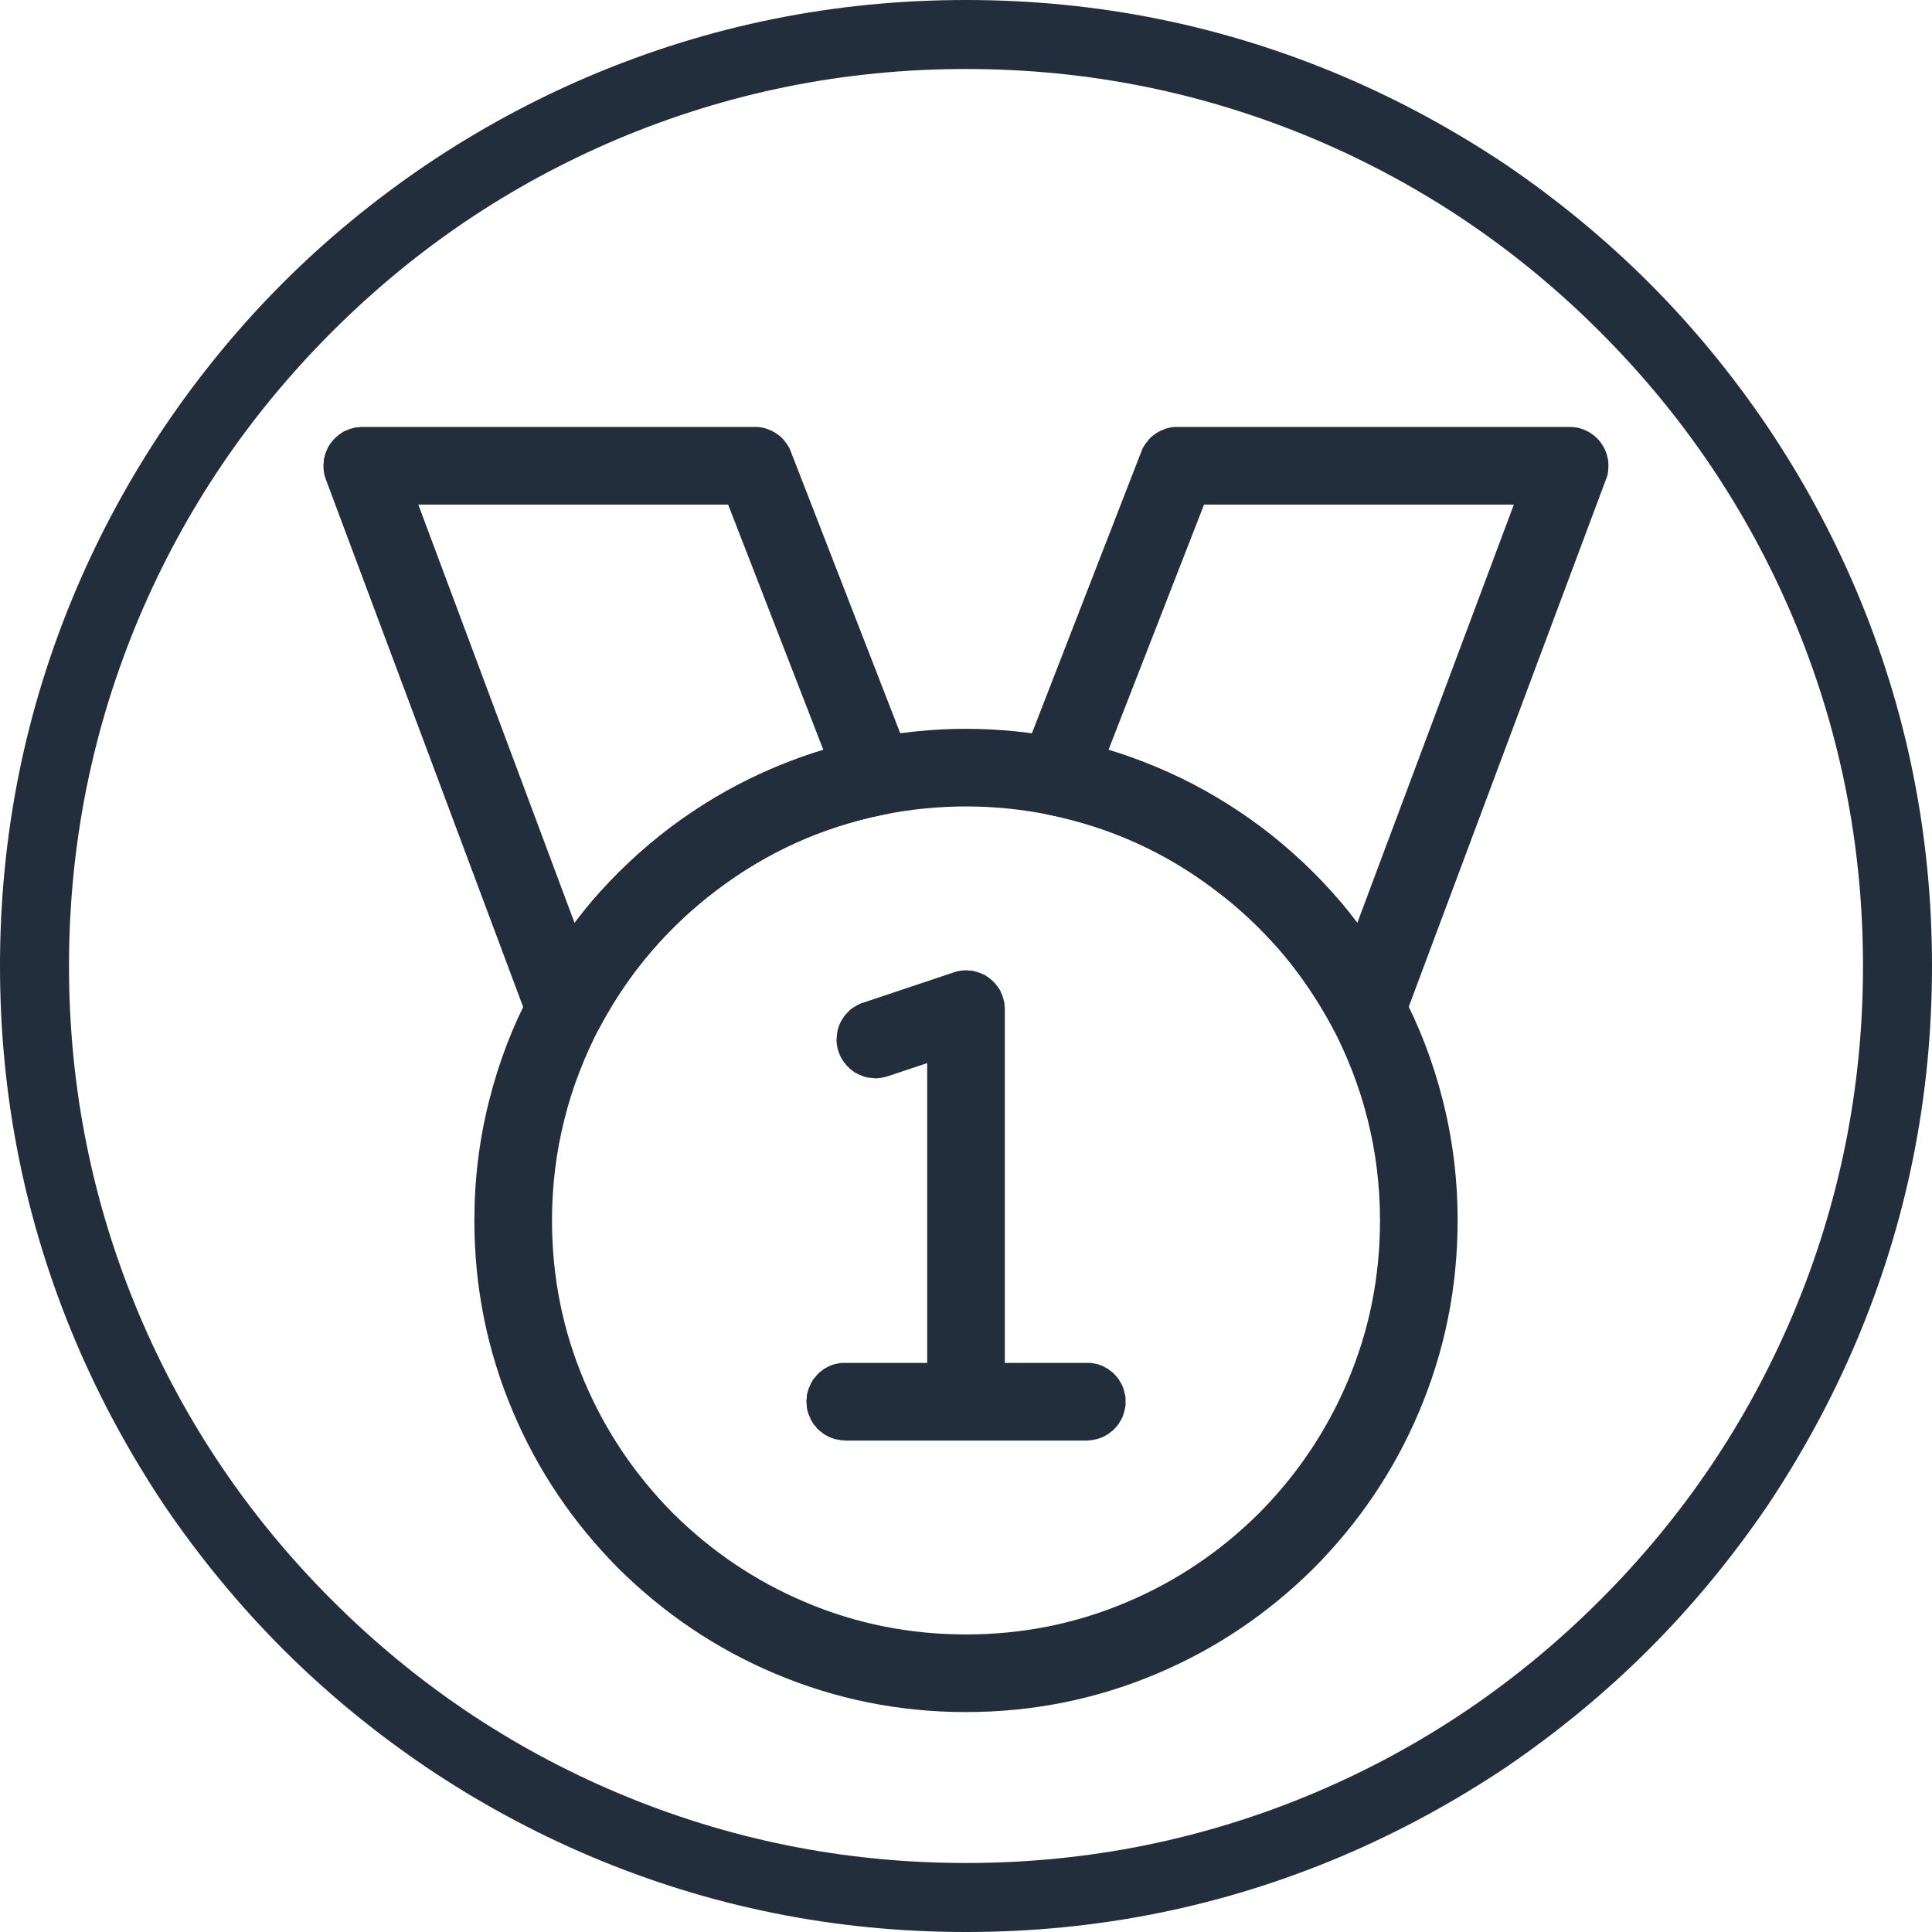
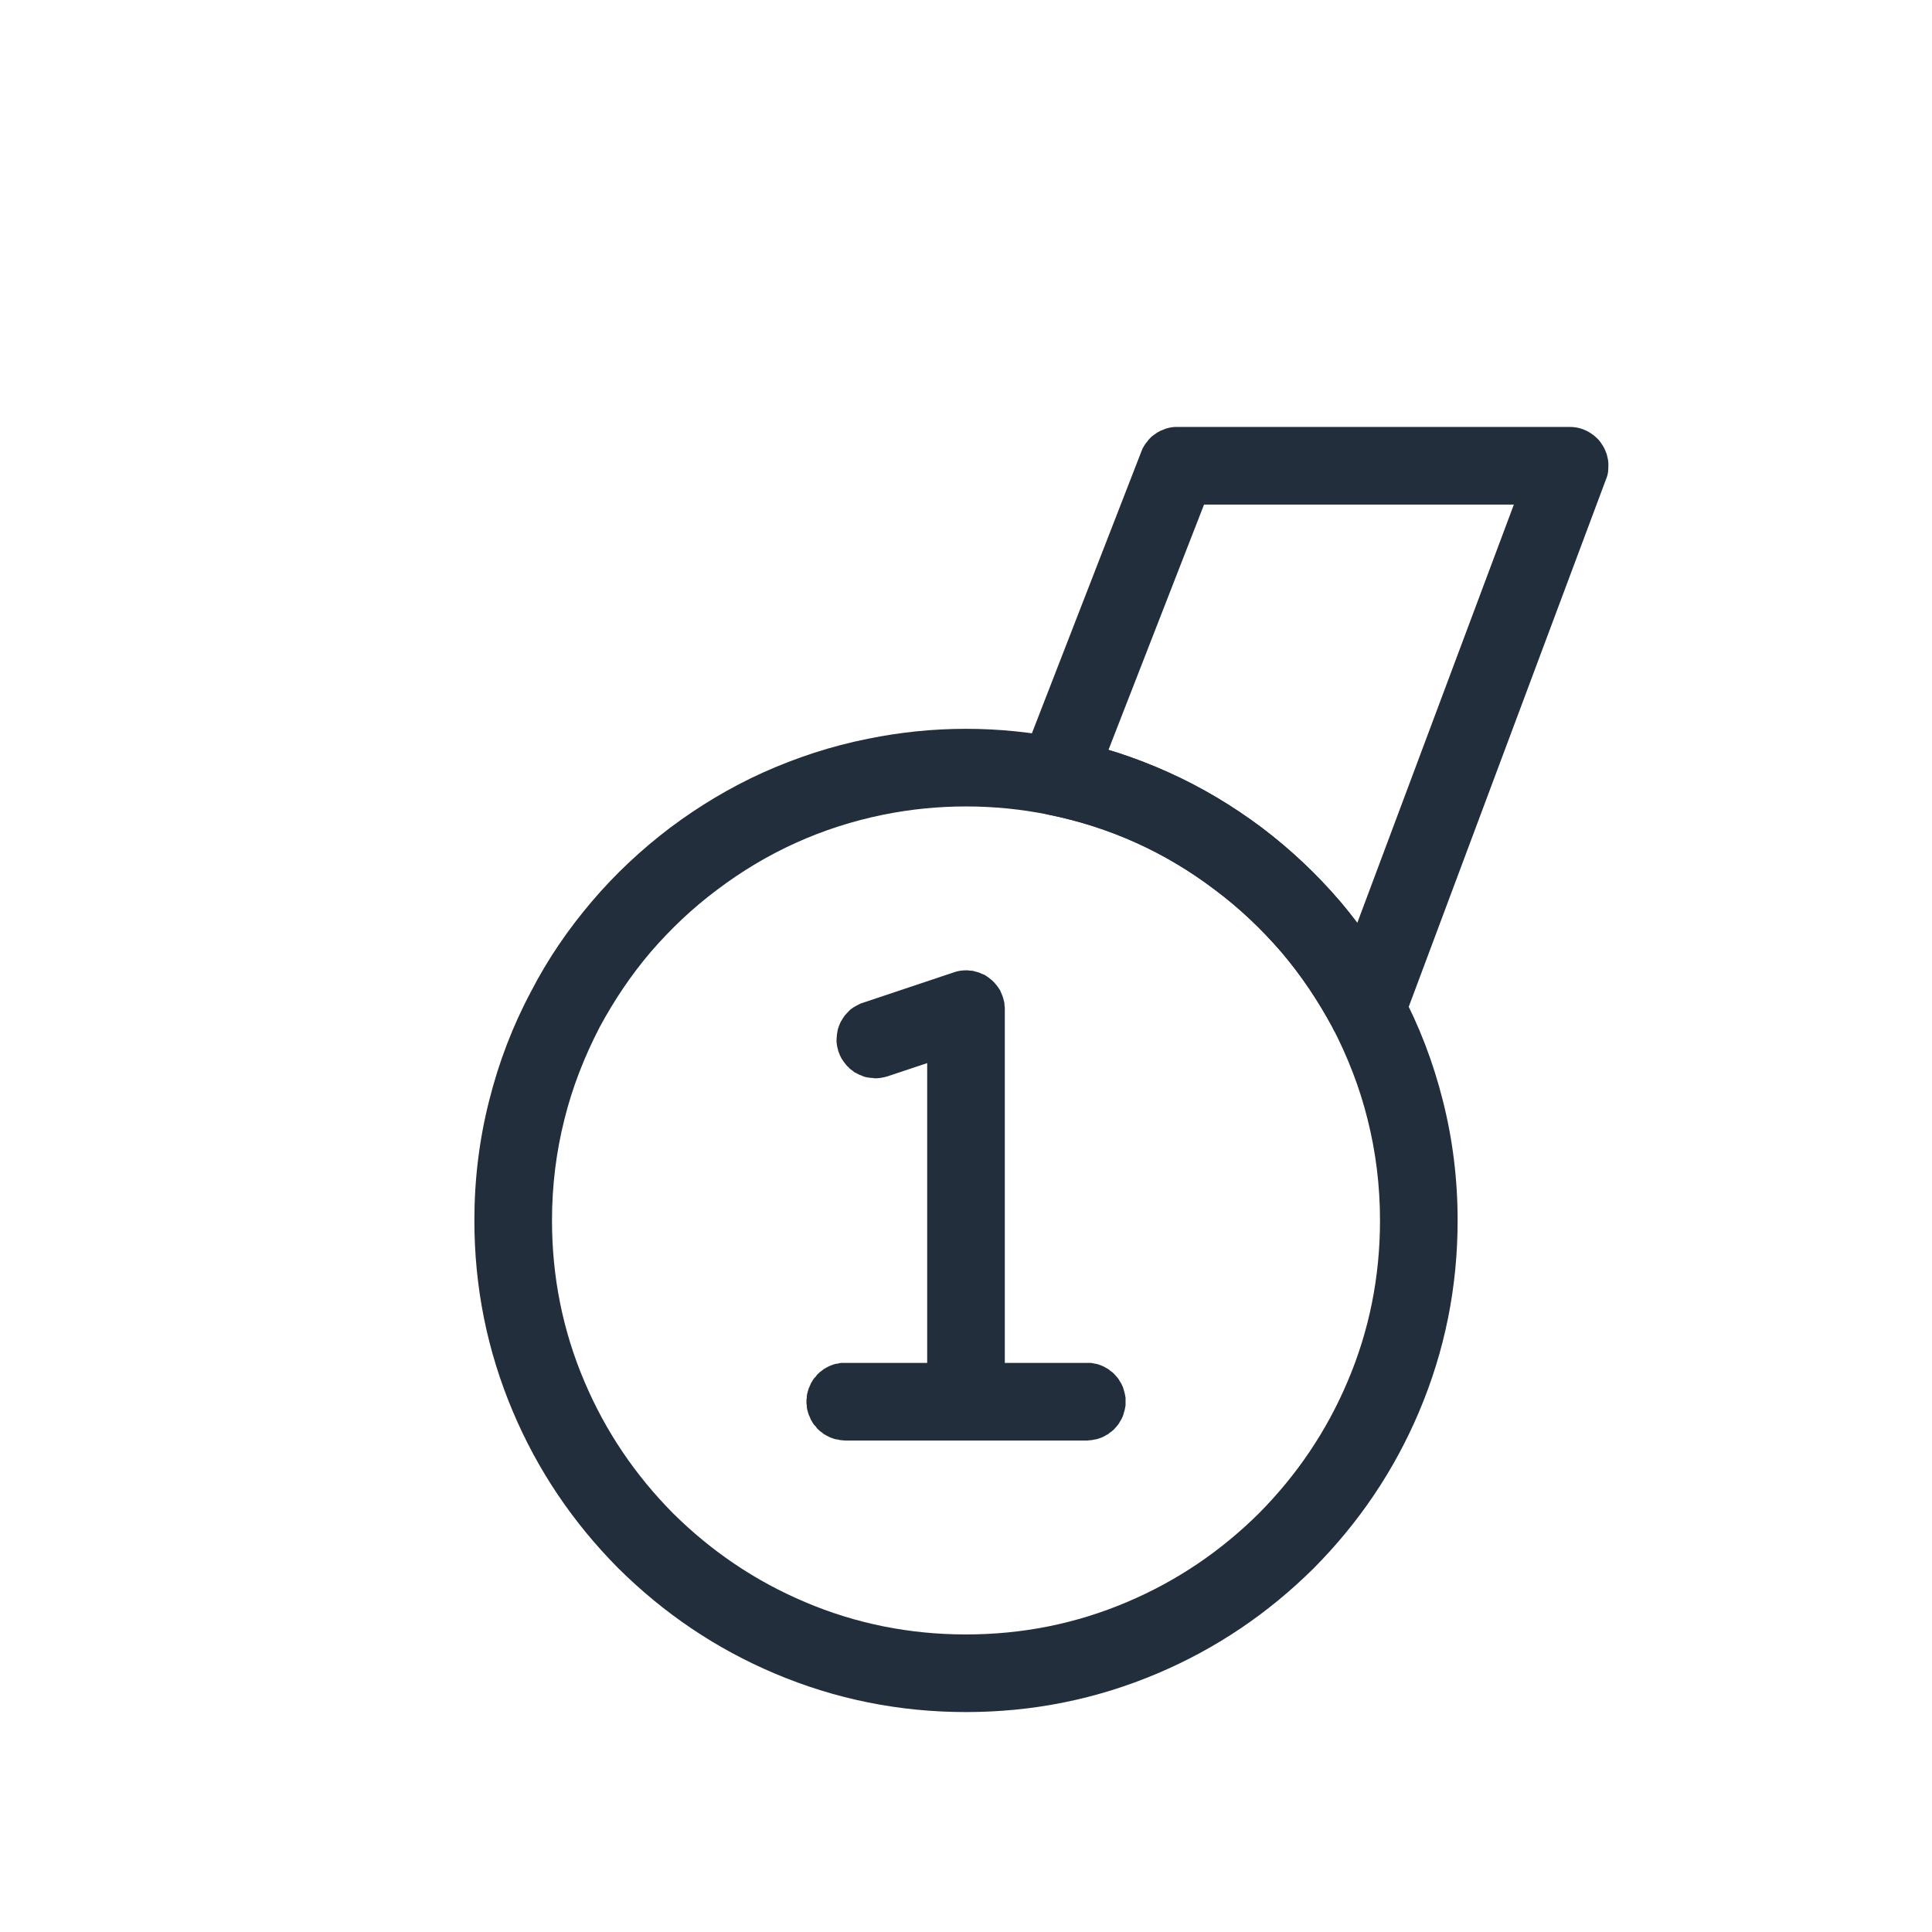
<svg xmlns="http://www.w3.org/2000/svg" xmlns:xlink="http://www.w3.org/1999/xlink" width="56" height="56" viewBox="0 0 56 56" fill="none">
  <defs>
    <rect id="path_0" x="0" y="0" width="42" height="42" />
  </defs>
  <g opacity="1" transform="translate(0 0)  rotate(0 28 28)">
    <g opacity="1" transform="translate(7 10)  rotate(0 21 21)">
      <mask id="bg-mask-0" fill="white">
        <use xlink:href="#path_0" />
      </mask>
      <g mask="url(#bg-mask-0)">
        <path id="路径 1 (轮廓)" fill-rule="evenodd" style="fill:#222E3C" transform="translate(22.5 2.375)  rotate(0 8.561 9)" opacity="1" d="M4.63 0C4.57 0 4.52 0 4.46 0.01C4.4 0.02 4.35 0.03 4.29 0.05L4.14 0.11C4.09 0.14 4.04 0.16 3.99 0.2C3.95 0.23 3.9 0.26 3.86 0.3C3.82 0.34 3.78 0.38 3.75 0.43C3.71 0.47 3.68 0.52 3.65 0.57C3.62 0.61 3.6 0.67 3.58 0.72L0.08 9.73C0.06 9.77 0.05 9.8 0.04 9.84C0.03 9.87 0.02 9.91 0.02 9.94C0.01 9.98 0.01 10.02 0 10.05L0 10.16C0 10.2 0 10.24 0.01 10.27C0.01 10.31 0.02 10.35 0.03 10.38C0.03 10.42 0.04 10.46 0.06 10.49C0.07 10.53 0.08 10.56 0.1 10.59C0.11 10.63 0.13 10.66 0.14 10.69C0.16 10.72 0.18 10.76 0.2 10.79C0.22 10.82 0.25 10.84 0.27 10.87C0.3 10.9 0.32 10.93 0.35 10.95C0.37 10.98 0.4 11 0.43 11.03L0.52 11.09C0.55 11.11 0.58 11.13 0.62 11.14C0.65 11.16 0.68 11.18 0.72 11.19C0.78 11.21 0.84 11.23 0.9 11.24C2.67 11.6 4.28 12.32 5.72 13.42C6.43 13.95 7.06 14.55 7.64 15.22C8.21 15.89 8.7 16.62 9.12 17.4C9.13 17.43 9.15 17.46 9.17 17.5C9.19 17.53 9.21 17.56 9.24 17.58C9.26 17.61 9.28 17.64 9.31 17.67C9.34 17.69 9.36 17.72 9.39 17.74C9.42 17.76 9.45 17.79 9.48 17.81C9.51 17.83 9.54 17.85 9.58 17.86C9.61 17.88 9.64 17.9 9.67 17.91C9.71 17.93 9.74 17.94 9.78 17.95C9.81 17.96 9.85 17.97 9.89 17.98C9.92 17.98 9.96 17.99 9.99 17.99C10.03 18 10.07 18 10.1 18L10.21 18C10.25 17.99 10.29 17.99 10.32 17.98C10.36 17.97 10.4 17.96 10.43 17.95C10.47 17.94 10.5 17.93 10.54 17.92C10.57 17.9 10.6 17.89 10.64 17.87C10.76 17.81 10.86 17.72 10.95 17.62C11.05 17.51 11.12 17.4 11.16 17.27L17.05 1.52Q17.095 1.415 17.11 1.31C17.12 1.23 17.12 1.16 17.12 1.09C17.12 1.01 17.11 0.94 17.09 0.87C17.08 0.8 17.05 0.73 17.02 0.66C16.99 0.59 16.95 0.53 16.91 0.47C16.87 0.41 16.82 0.35 16.76 0.3C16.71 0.25 16.65 0.21 16.59 0.17C16.53 0.13 16.46 0.1 16.39 0.07C16.26 0.02 16.13 0 16 0L4.63 0ZM9.84 14.38C9.68 14.17 9.52 13.96 9.35 13.76C8.67 12.97 7.91 12.25 7.08 11.62C6.24 10.99 5.34 10.45 4.38 10.02C3.81 9.76 3.23 9.54 2.63 9.36L5.4 2.25L14.38 2.25L9.84 14.38Z" />
-         <path id="路径 2 (轮廓)" fill-rule="evenodd" style="fill:#222E3C" transform="translate(2.375 2.375)  rotate(0 8.561 9)" opacity="1" d="M0.5 0.19C0.47 0.21 0.44 0.23 0.41 0.26C0.38 0.28 0.36 0.3 0.33 0.33C0.3 0.36 0.28 0.38 0.26 0.41C0.23 0.44 0.21 0.47 0.19 0.5L0.13 0.59C0.12 0.63 0.1 0.66 0.09 0.69C0.07 0.73 0.06 0.76 0.05 0.8C0.04 0.83 0.03 0.87 0.02 0.91C0.01 0.94 0.01 0.98 0.01 1.01C0 1.05 0 1.09 0 1.13C0 1.26 0.02 1.39 0.07 1.52L5.96 17.27C5.98 17.34 6.02 17.4 6.06 17.47C6.09 17.53 6.14 17.59 6.19 17.64C6.24 17.7 6.3 17.74 6.36 17.79C6.42 17.83 6.48 17.87 6.55 17.9C6.61 17.93 6.68 17.95 6.75 17.97C6.83 17.99 6.9 18 6.97 18C7.05 18 7.12 18 7.19 17.99C7.27 17.97 7.34 17.95 7.41 17.93C7.54 17.88 7.65 17.81 7.76 17.72C7.86 17.63 7.94 17.52 8.01 17.4C8.42 16.62 8.91 15.89 9.49 15.22C10.06 14.55 10.7 13.95 11.4 13.42C12.85 12.32 14.45 11.6 16.22 11.24C16.29 11.23 16.36 11.21 16.43 11.18C16.5 11.15 16.56 11.11 16.63 11.07C16.69 11.03 16.74 10.99 16.8 10.93C16.85 10.88 16.89 10.82 16.93 10.76C16.98 10.7 17.01 10.64 17.04 10.57C17.07 10.5 17.09 10.43 17.1 10.36C17.12 10.28 17.12 10.21 17.12 10.14C17.12 10.06 17.11 9.99 17.1 9.92C17.09 9.85 17.07 9.79 17.05 9.73L13.55 0.72C13.53 0.67 13.51 0.61 13.48 0.57C13.45 0.52 13.42 0.47 13.38 0.43C13.35 0.38 13.31 0.34 13.27 0.3C13.23 0.26 13.18 0.23 13.14 0.2C13.09 0.16 13.04 0.14 12.99 0.11L12.84 0.05C12.78 0.03 12.73 0.02 12.67 0.01C12.61 0 12.56 0 12.5 0L1.12 0C1.09 0 1.05 0 1.01 0.01C0.98 0.01 0.94 0.01 0.91 0.02C0.87 0.03 0.83 0.04 0.8 0.05C0.76 0.06 0.73 0.07 0.69 0.09C0.66 0.1 0.63 0.12 0.59 0.13L0.5 0.19ZM10.04 11.62C9.21 12.25 8.45 12.97 7.77 13.76C7.6 13.96 7.44 14.17 7.28 14.38L2.75 2.25L11.73 2.25L14.49 9.36C13.89 9.54 13.31 9.76 12.74 10.02C11.78 10.45 10.88 10.99 10.04 11.62Z" />
        <path id="路径 3 (轮廓)" fill-rule="evenodd" style="fill:#222E3C" transform="translate(6.75 11.125)  rotate(0 14.25 14.25)" opacity="1" d="M0.43 10.77C0.71 9.66 1.11 8.61 1.65 7.6C2.13 6.67 2.72 5.81 3.4 5.01C4.08 4.21 4.84 3.5 5.67 2.87C6.51 2.24 7.41 1.7 8.36 1.27C9.34 0.83 10.35 0.5 11.4 0.29C12.33 0.1 13.28 0 14.25 0C15.22 0 16.17 0.1 17.1 0.29C18.15 0.5 19.16 0.83 20.14 1.27C21.09 1.7 21.99 2.24 22.83 2.87C23.66 3.5 24.42 4.21 25.1 5.01C25.78 5.81 26.37 6.67 26.85 7.6C27.39 8.61 27.79 9.66 28.07 10.77C28.36 11.91 28.5 13.07 28.5 14.25C28.5 16.18 28.13 18.03 27.38 19.8C26.66 21.5 25.64 23.01 24.33 24.33C23.01 25.64 21.5 26.66 19.8 27.38C18.03 28.13 16.18 28.5 14.25 28.5C12.32 28.5 10.47 28.13 8.7 27.38C7 26.66 5.49 25.64 4.17 24.33C2.86 23.01 1.84 21.5 1.12 19.8C0.37 18.03 0 16.18 0 14.25C0 13.07 0.14 11.91 0.43 10.77ZM5.11 6.47C4.54 7.14 4.05 7.87 3.63 8.65C3.19 9.5 2.84 10.39 2.61 11.32C2.37 12.27 2.25 13.25 2.25 14.25C2.25 15.88 2.56 17.44 3.19 18.92C3.8 20.36 4.66 21.63 5.76 22.74C6.87 23.84 8.14 24.7 9.58 25.31C11.06 25.94 12.62 26.25 14.25 26.25C15.88 26.25 17.44 25.94 18.92 25.31C20.36 24.7 21.63 23.84 22.74 22.74C23.84 21.63 24.7 20.36 25.31 18.92C25.94 17.44 26.25 15.88 26.25 14.25C26.25 13.25 26.13 12.27 25.89 11.32C25.66 10.39 25.31 9.5 24.87 8.65C24.45 7.87 23.96 7.14 23.39 6.47C22.81 5.8 22.18 5.2 21.47 4.67C20.03 3.58 18.42 2.85 16.65 2.49Q15.465 2.25 14.25 2.25Q13.035 2.25 11.85 2.49C10.08 2.85 8.47 3.58 7.03 4.67C6.32 5.2 5.69 5.8 5.11 6.47Z" />
        <path id="分组 1 (轮廓)" fill-rule="evenodd" style="fill:#222E3C" transform="translate(16.375 18.125)  rotate(0 4.626 6.814)" opacity="1" d="M0.41,13.37C0.44,13.39 0.47,13.41 0.5,13.44C0.53,13.46 0.56,13.47 0.59,13.49C0.63,13.51 0.66,13.53 0.69,13.54C0.73,13.55 0.76,13.57 0.8,13.58C0.83,13.59 0.87,13.6 0.91,13.6C0.94,13.61 0.98,13.62 1.01,13.62C1.05,13.62 1.09,13.63 1.13,13.63L4.55,13.63C4.58,13.63 4.6,13.63 4.63,13.63C4.65,13.63 4.67,13.63 4.7,13.63L8.13,13.63C8.16,13.63 8.2,13.62 8.24,13.62C8.27,13.62 8.31,13.61 8.35,13.6C8.38,13.6 8.42,13.59 8.45,13.58C8.49,13.57 8.52,13.55 8.56,13.54C8.59,13.53 8.63,13.51 8.66,13.49C8.69,13.47 8.72,13.46 8.75,13.44C8.78,13.41 8.81,13.39 8.84,13.37C8.87,13.35 8.9,13.32 8.92,13.3C8.95,13.27 8.97,13.24 9,13.21C9.02,13.19 9.04,13.16 9.06,13.13C9.08,13.09 9.1,13.06 9.12,13.03C9.14,13 9.15,12.96 9.17,12.93C9.18,12.9 9.19,12.86 9.2,12.83C9.21,12.79 9.22,12.76 9.23,12.72C9.24,12.68 9.24,12.65 9.25,12.61C9.25,12.57 9.25,12.54 9.25,12.5C9.25,12.46 9.25,12.43 9.25,12.39C9.24,12.35 9.24,12.32 9.23,12.28C9.22,12.24 9.21,12.21 9.2,12.17C9.19,12.14 9.18,12.1 9.17,12.07C9.15,12.04 9.14,12 9.12,11.97C9.1,11.94 9.08,11.91 9.06,11.87C9.04,11.84 9.02,11.81 9,11.79C8.97,11.76 8.95,11.73 8.92,11.7C8.9,11.68 8.87,11.65 8.84,11.63C8.81,11.61 8.78,11.59 8.75,11.56C8.72,11.54 8.69,11.53 8.66,11.51C8.63,11.49 8.59,11.47 8.56,11.46C8.52,11.45 8.49,11.43 8.45,11.42C8.42,11.41 8.38,11.4 8.35,11.4C8.31,11.39 8.27,11.38 8.24,11.38C8.2,11.38 8.16,11.38 8.13,11.38L5.75,11.38L5.75,1.12C5.75,1.09 5.75,1.05 5.74,1.01C5.74,0.98 5.74,0.94 5.73,0.91C5.72,0.87 5.71,0.83 5.7,0.8C5.69,0.76 5.68,0.73 5.66,0.69C5.65,0.66 5.63,0.63 5.62,0.59C5.6,0.56 5.58,0.53 5.56,0.5C5.54,0.47 5.52,0.44 5.49,0.41C5.47,0.38 5.45,0.36 5.42,0.33C5.39,0.3 5.37,0.28 5.34,0.26C5.31,0.23 5.28,0.21 5.25,0.19C5.22,0.17 5.19,0.15 5.16,0.13C5.12,0.12 5.09,0.1 5.06,0.09C5.02,0.07 4.99,0.06 4.95,0.05C4.92,0.04 4.88,0.03 4.84,0.02C4.81,0.01 4.77,0.01 4.74,0.01C4.7,0 4.66,0 4.63,0C4.5,0 4.38,0.02 4.27,0.06L1.64,0.94C1.57,0.96 1.51,0.99 1.44,1.03C1.38,1.06 1.32,1.1 1.26,1.15C1.21,1.2 1.16,1.26 1.11,1.31C1.07,1.37 1.03,1.43 0.99,1.5C0.96,1.57 0.93,1.64 0.91,1.71C0.9,1.78 0.88,1.85 0.88,1.92C0.87,2 0.87,2.07 0.88,2.14C0.89,2.22 0.91,2.29 0.93,2.36C0.94,2.39 0.96,2.43 0.97,2.46C0.99,2.5 1,2.53 1.02,2.56C1.04,2.59 1.06,2.62 1.08,2.65C1.1,2.68 1.13,2.71 1.15,2.74C1.17,2.77 1.2,2.79 1.23,2.82C1.25,2.85 1.28,2.87 1.31,2.89C1.34,2.91 1.37,2.94 1.4,2.96C1.43,2.97 1.46,2.99 1.5,3.01C1.53,3.03 1.56,3.04 1.6,3.05C1.63,3.07 1.67,3.08 1.7,3.09C1.74,3.1 1.78,3.11 1.81,3.11C1.85,3.12 1.88,3.12 1.92,3.12C1.96,3.13 1.99,3.13 2.03,3.13C2.07,3.13 2.11,3.12 2.14,3.12C2.18,3.11 2.21,3.11 2.25,3.1C2.29,3.09 2.32,3.08 2.36,3.07L3.5,2.69L3.5,11.38L1.13,11.38C1.09,11.38 1.05,11.38 1.01,11.38C0.98,11.38 0.94,11.39 0.91,11.4C0.87,11.4 0.83,11.41 0.8,11.42C0.76,11.43 0.73,11.45 0.69,11.46C0.66,11.47 0.63,11.49 0.59,11.51C0.56,11.53 0.53,11.54 0.5,11.56C0.47,11.59 0.44,11.61 0.41,11.63C0.38,11.65 0.36,11.68 0.33,11.7C0.3,11.73 0.28,11.76 0.26,11.79C0.23,11.81 0.21,11.84 0.19,11.87C0.17,11.91 0.15,11.94 0.13,11.97C0.12,12 0.1,12.04 0.09,12.07C0.07,12.1 0.06,12.14 0.05,12.17C0.04,12.21 0.03,12.24 0.02,12.28C0.01,12.32 0.01,12.35 0.01,12.39C0,12.43 0,12.46 0,12.5C0,12.54 0,12.57 0.01,12.61C0.01,12.65 0.01,12.68 0.02,12.72C0.03,12.76 0.04,12.79 0.05,12.83C0.06,12.86 0.07,12.9 0.09,12.93C0.1,12.96 0.12,13 0.13,13.03C0.15,13.06 0.17,13.09 0.19,13.13C0.21,13.16 0.23,13.19 0.26,13.21C0.28,13.24 0.3,13.27 0.33,13.3C0.36,13.32 0.38,13.35 0.41,13.37Z " />
      </g>
    </g>
-     <path id="圆形 4 (轮廓)" fill-rule="evenodd" style="fill:#222E3C" transform="translate(0 0)  rotate(0 28 28)" opacity="1" d="M17.1 53.8C15.43 53.09 13.85 52.23 12.35 51.22C10.86 50.21 9.47 49.07 8.2 47.8C6.93 46.53 5.79 45.14 4.78 43.66C3.77 42.15 2.91 40.57 2.2 38.9C0.73 35.43 0 31.8 0 28C0 24.2 0.73 20.57 2.2 17.1C2.91 15.43 3.77 13.85 4.78 12.35C5.79 10.86 6.93 9.47 8.2 8.2C9.47 6.93 10.86 5.79 12.35 4.78C13.85 3.77 15.43 2.91 17.1 2.2C20.57 0.73 24.2 0 28 0C31.8 0 35.43 0.73 38.9 2.2C40.57 2.91 42.15 3.77 43.66 4.78C45.14 5.79 46.53 6.93 47.8 8.2C49.07 9.47 50.21 10.86 51.22 12.35C52.23 13.85 53.09 15.43 53.8 17.1C55.27 20.57 56 24.2 56 28C56 31.8 55.27 35.43 53.8 38.9C53.09 40.57 52.23 42.15 51.22 43.66C50.21 45.14 49.07 46.53 47.8 47.8C46.53 49.07 45.14 50.21 43.66 51.22C42.15 52.23 40.57 53.09 38.9 53.8C35.43 55.27 31.8 56 28 56C24.2 56 20.57 55.27 17.1 53.8ZM9.62 9.62C12.02 7.22 14.77 5.36 17.88 4.04C21.1 2.68 24.47 2 28 2C31.53 2 34.9 2.68 38.12 4.04C41.23 5.36 43.98 7.22 46.38 9.62C48.78 12.02 50.64 14.77 51.96 17.88C53.32 21.1 54 24.47 54 28C54 31.53 53.32 34.9 51.96 38.12C50.64 41.23 48.78 43.98 46.38 46.38C43.98 48.78 41.23 50.64 38.12 51.96C34.9 53.32 31.53 54 28 54C24.47 54 21.1 53.32 17.88 51.96C14.77 50.64 12.02 48.78 9.62 46.38C7.22 43.98 5.36 41.23 4.04 38.12C2.68 34.9 2 31.53 2 28C2 24.47 2.68 21.1 4.04 17.88C5.36 14.77 7.22 12.02 9.62 9.62Z" />
  </g>
</svg>